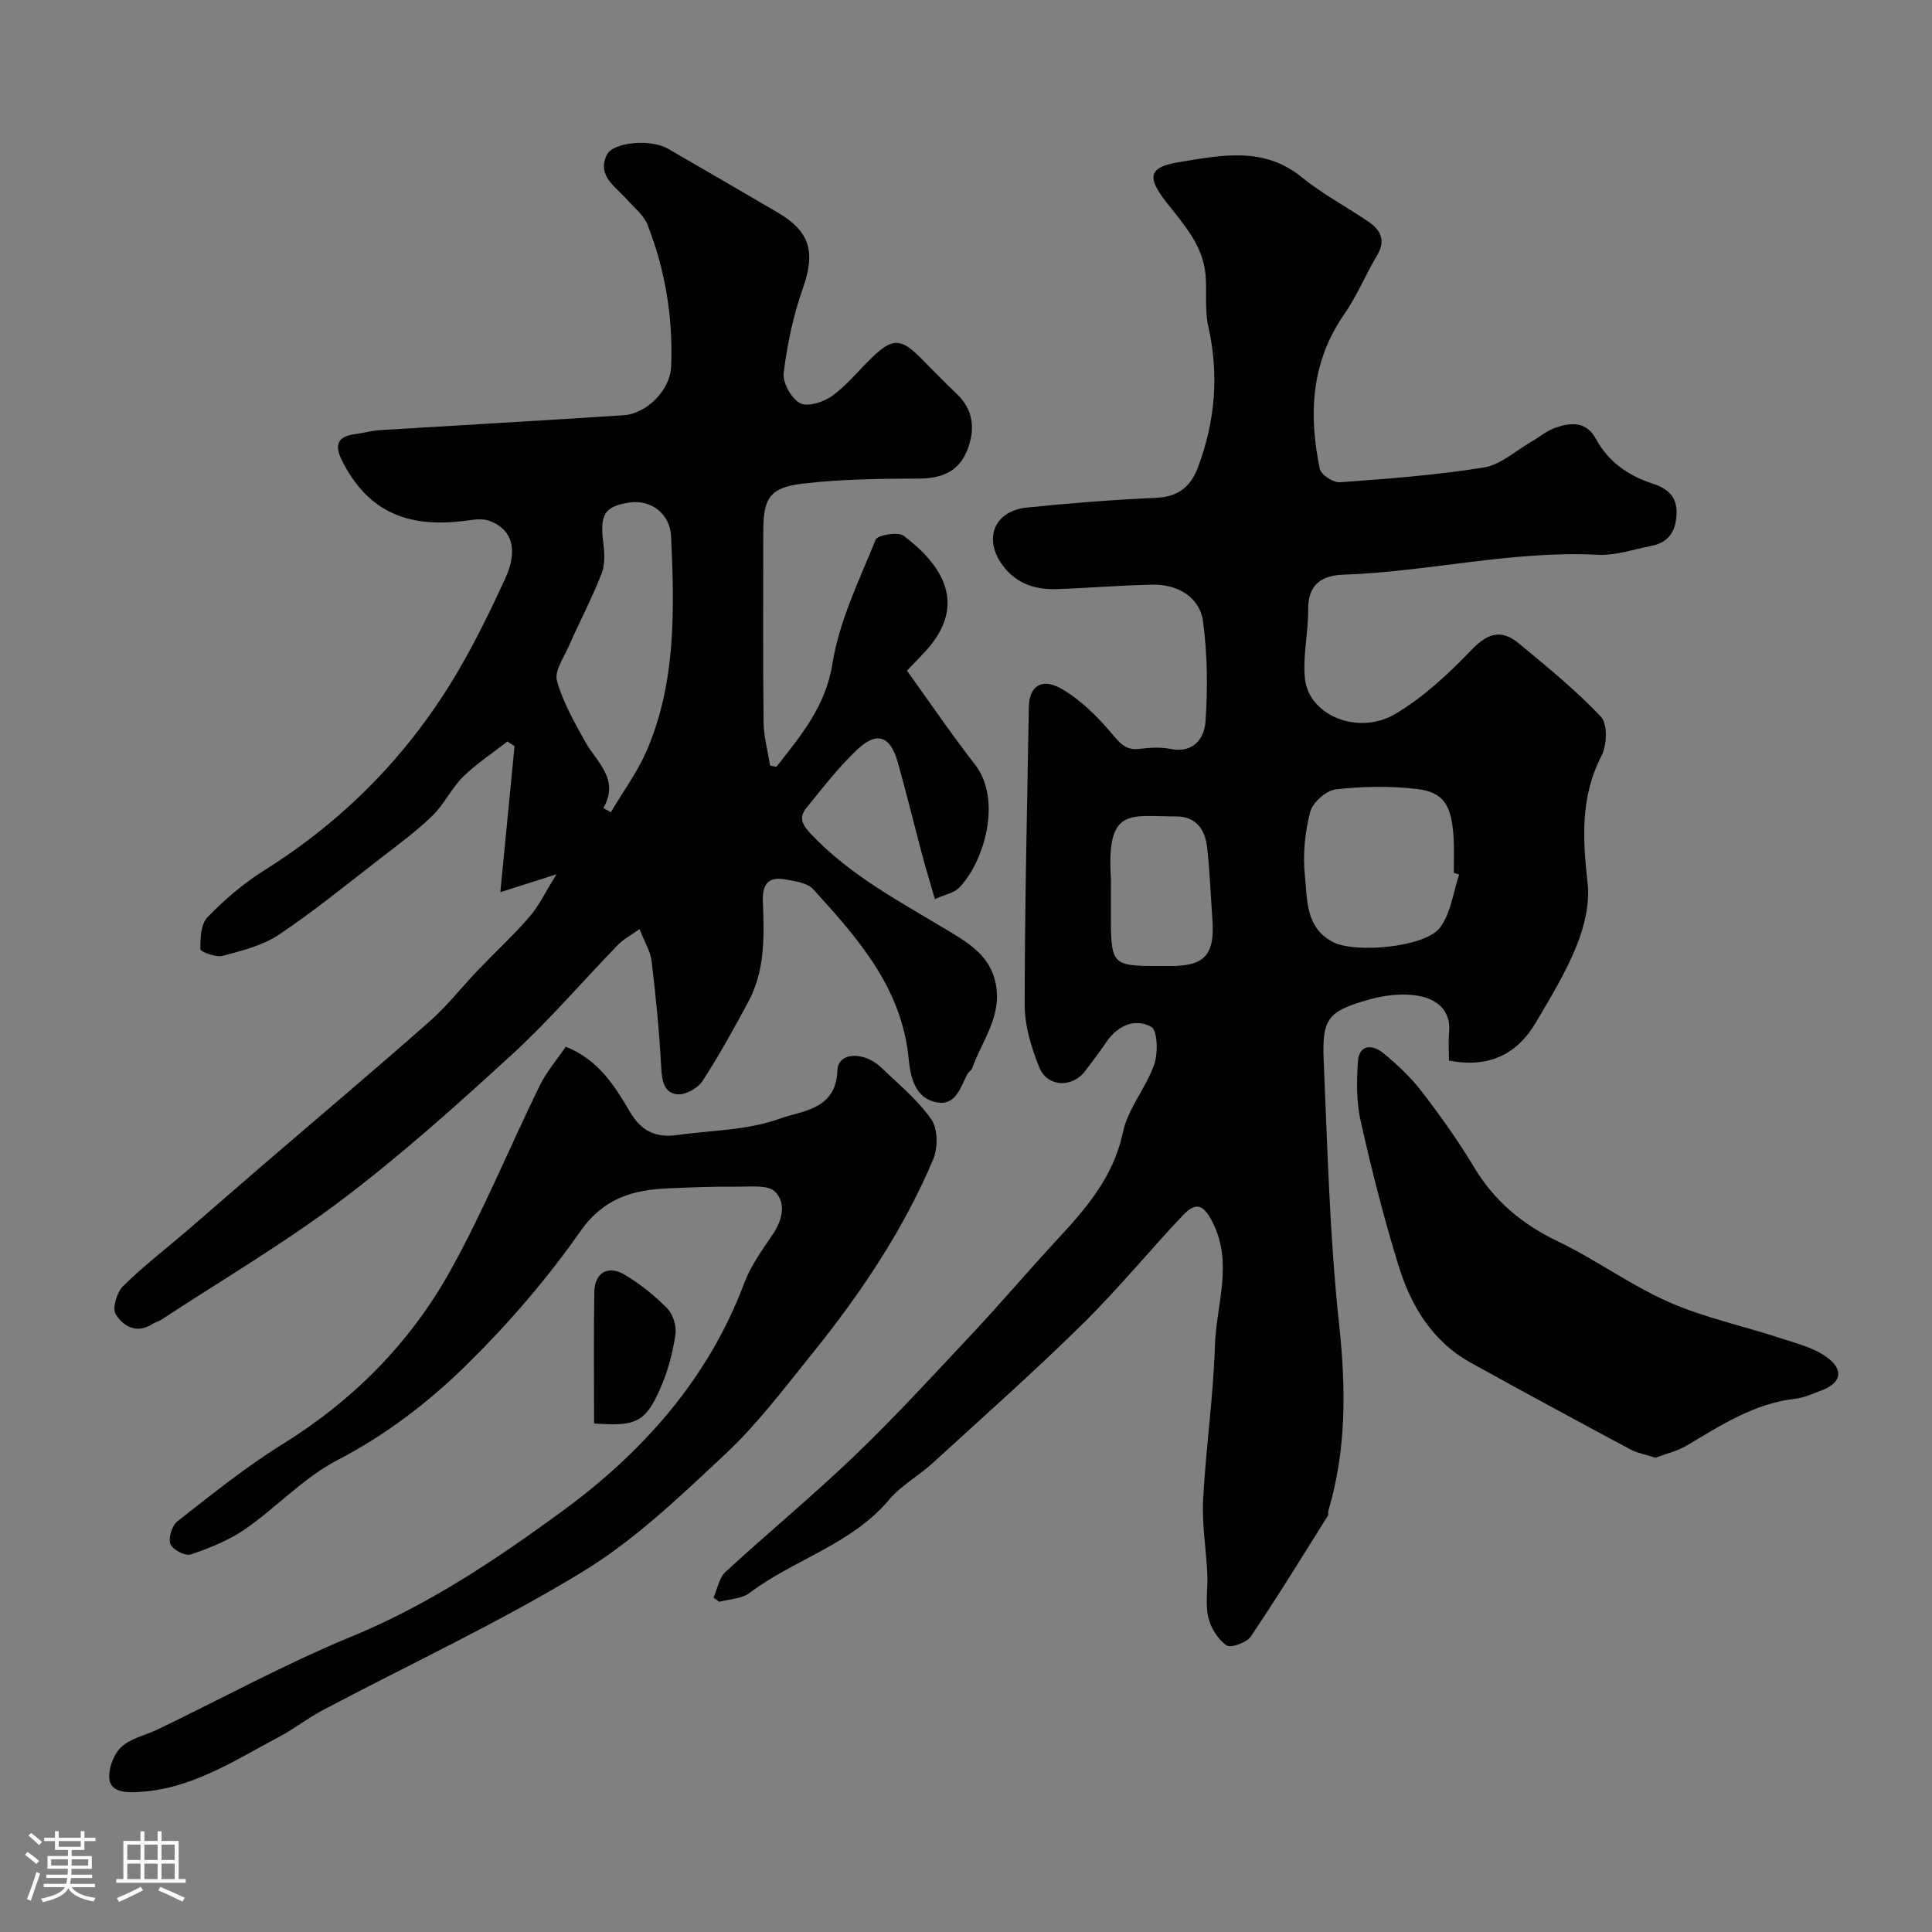
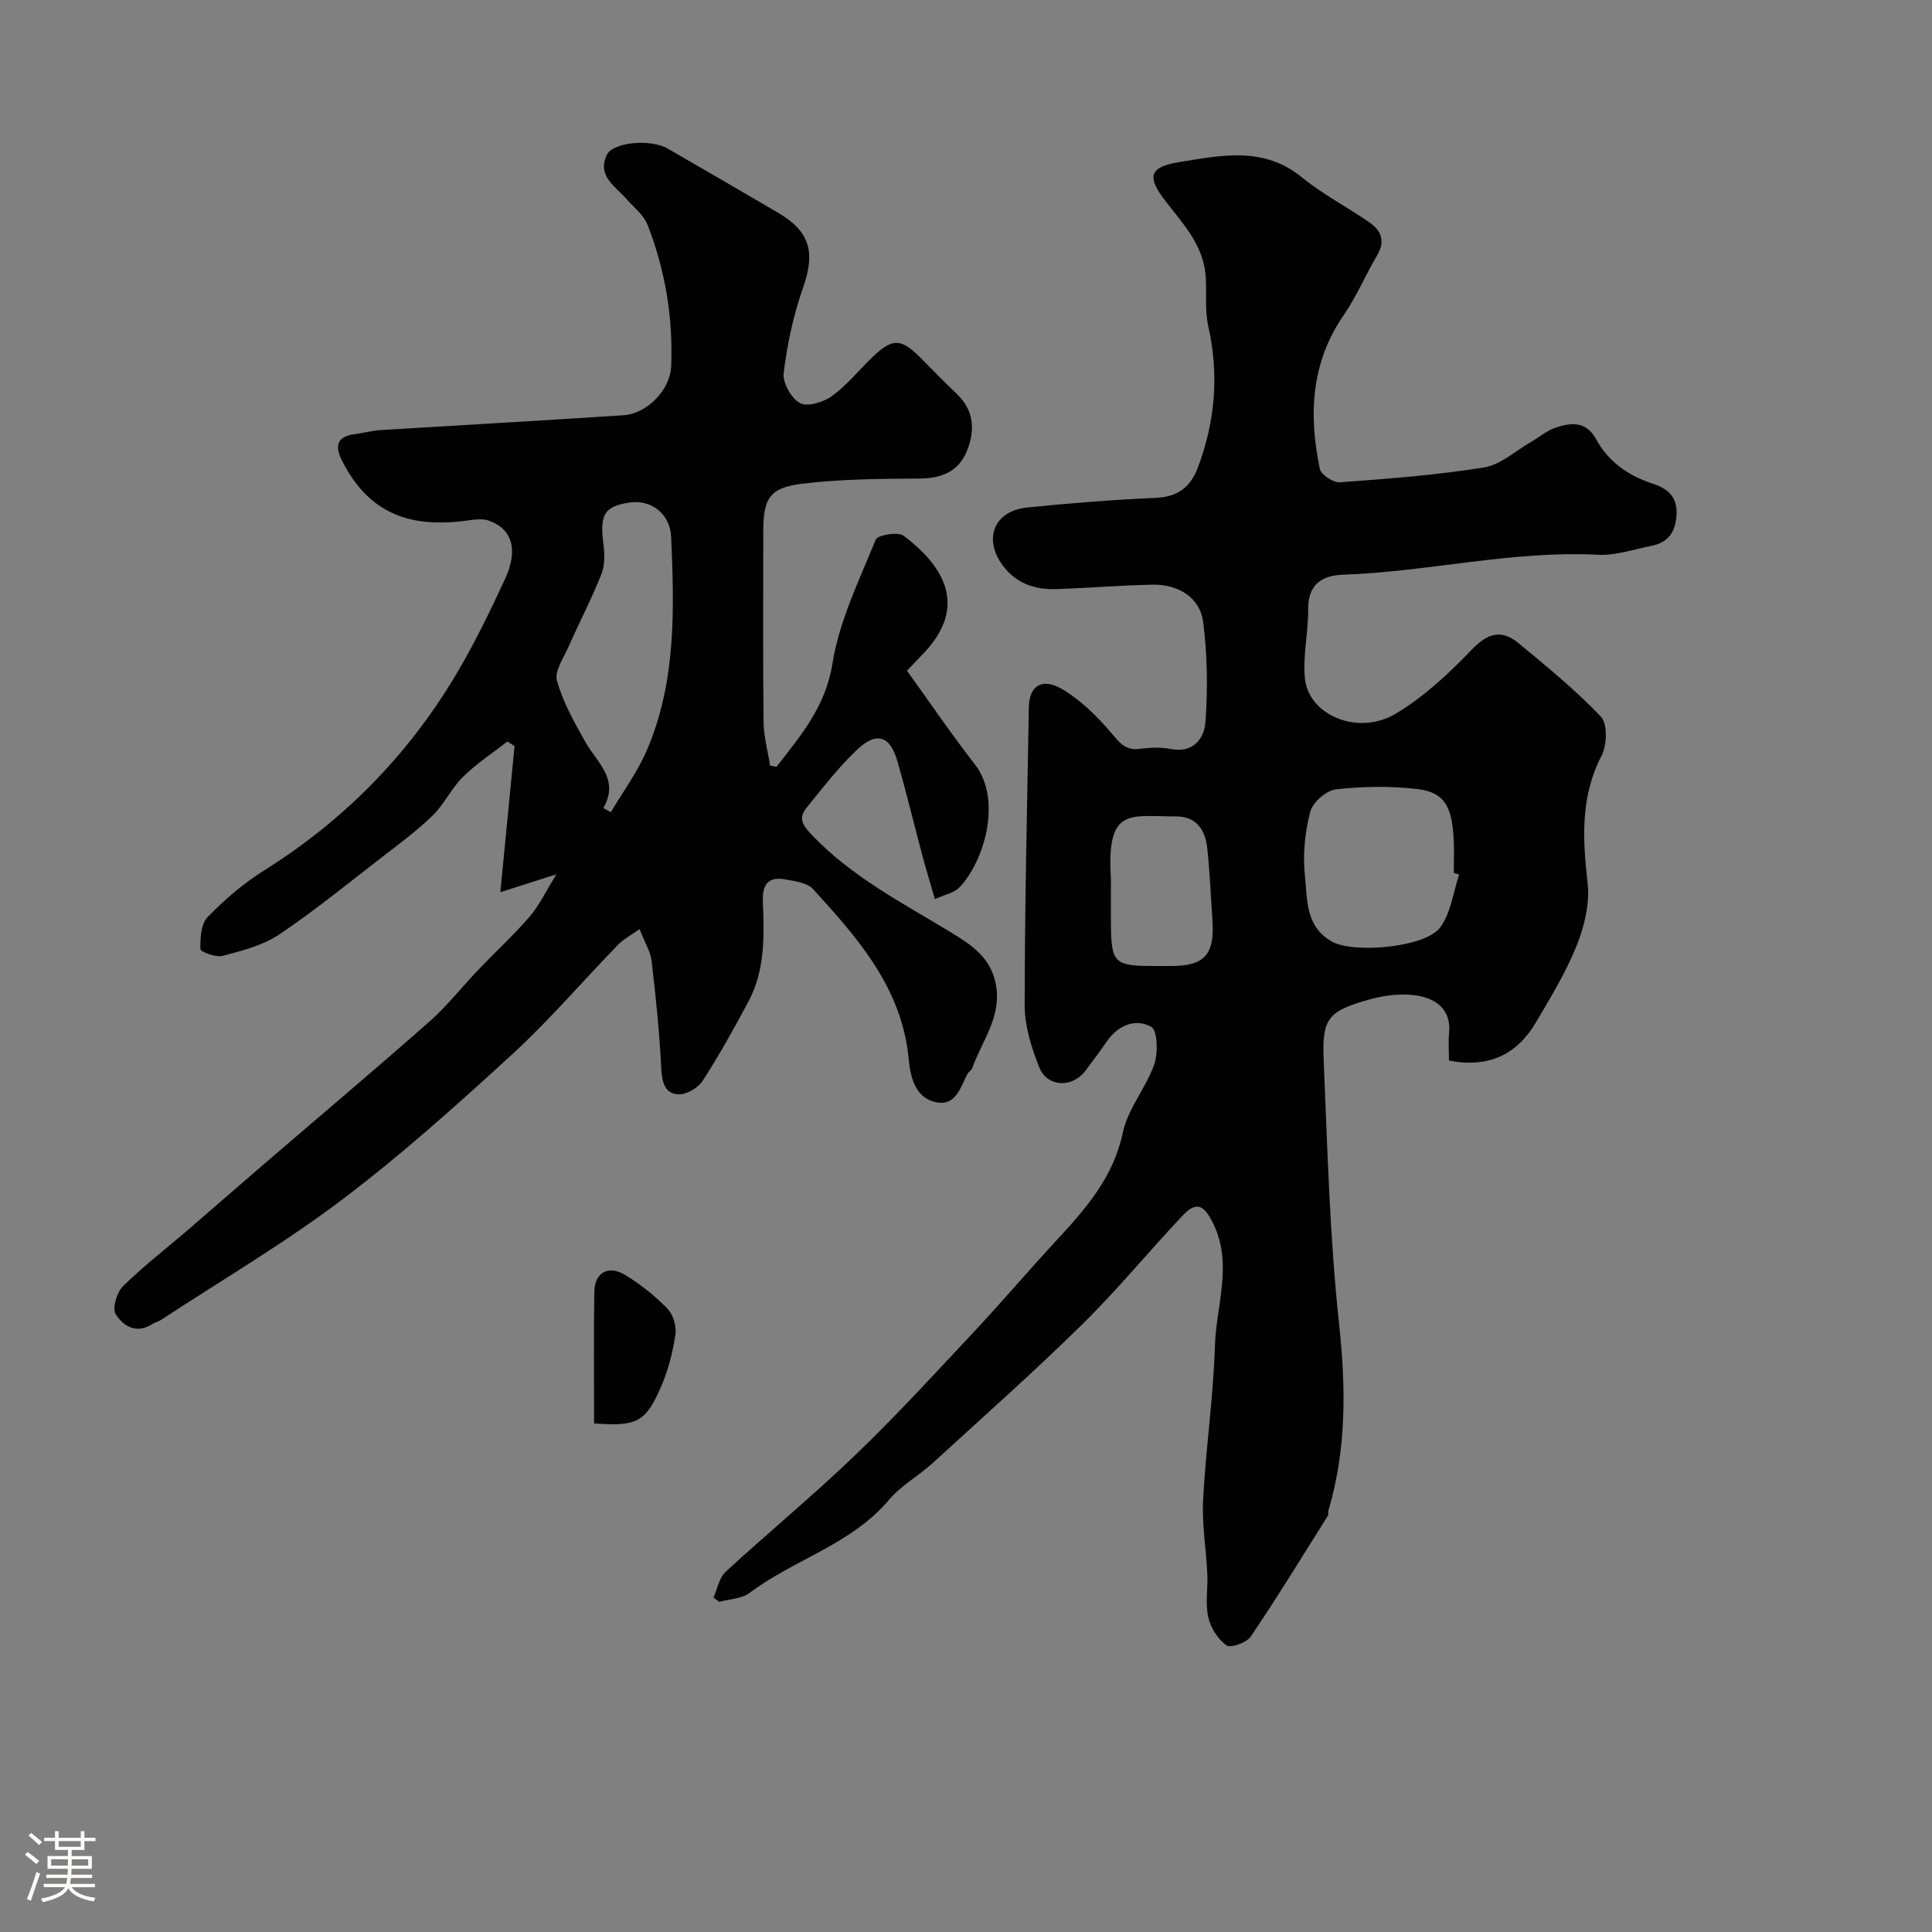
<svg xmlns="http://www.w3.org/2000/svg" enable-background="new 0 0 400 400" viewBox="0 0 400 400">
  <rect x="0" y="0" width="400" height="400" fill="#808080" stroke="none" />
  <path d="m5.17 384 .55-.58c.85.61 1.65 1.24 2.4 1.87l-.59.64c-.83-.73-1.62-1.38-2.36-1.93m1.22 9.53-.82-.34c.71-1.76 1.37-3.64 1.98-5.63.24.13.5.25.76.36-.6 1.67-1.24 3.54-1.92 5.61m-.5-13.5.57-.54c.56.44 1.31 1.06 2.26 1.87l-.64.64c-.68-.66-1.41-1.32-2.19-1.97m3.25.46h2.24v-1.36h.77v1.36h4.57v-1.36h.76v1.36h2.28v.69h-2.28v1.84h-2.64v1.26h4.18v2.64h-4.21c0 .45-.02.86-.05 1.21h4.32v.69h-4.38c-.04.34-.1.75-.19 1.22h5.15v.69h-4.82c.87 1.19 2.51 1.92 4.93 2.19-.17.31-.3.57-.37.76-2.77-.49-4.52-1.41-5.26-2.76-.56 1.26-2.3 2.23-5.24 2.9-.12-.24-.26-.48-.43-.72 2.73-.55 4.38-1.34 4.96-2.38h-4.38v-.69h4.65c.1-.38.17-.79.21-1.22h-4.32v-.69h4.4c.03-.34.05-.75.05-1.21h-4.2v-2.64h4.23v-1.26h-2.69v-1.84h-2.24zm1.46 4.46v1.29h3.45c.01-.4.02-.57.01-.53v-.32-.45h-3.46zm1.55-2.59h4.57v-1.19h-4.57zm6.11 2.59h-3.42v.77c-.01.19-.01.37-.02.53h3.44v-1.29z" fill="#fcfbfa" />
-   <path d="m32.63 379.16h.82v1.98h3.54v7.89h1.46v.78h-14.37v-.78h1.46v-7.89h3.54v-1.98h.82v1.98h2.73zm-3.49 11.48.5.73c-1.61.82-3.28 1.63-5 2.41-.13-.27-.28-.55-.44-.82 1.75-.72 3.4-1.49 4.94-2.32m-2.78-5.55h2.73v-3.18h-2.73zm0 3.95h2.73v-3.2h-2.73zm3.54-3.95h2.73v-3.18h-2.73zm0 3.95h2.73v-3.2h-2.73zm7.89 4.68c-1.84-.92-3.51-1.7-5.02-2.32l.45-.73c1.89.8 3.57 1.55 5.04 2.23zm-1.62-11.81h-2.73v3.18h2.73zm-2.73 7.13h2.73v-3.2h-2.73z" fill="#fcfbfa" />
  <g fill="#010102">
    <path d="m147.72 330.77c.81-1.81 1.17-4.1 2.51-5.34 8.85-8.16 18.16-15.82 26.83-24.16 8.48-8.15 16.45-16.84 24.49-25.43 5.86-6.26 11.42-12.81 17.25-19.11 6.03-6.52 11.72-12.98 13.67-22.25 1.04-4.93 4.79-9.23 6.5-14.1.83-2.36.68-7.07-.62-7.79-3.38-1.84-6.96-.28-9.31 3.18-1.37 2.02-2.85 3.97-4.32 5.92-2.72 3.63-7.93 3.43-9.59-.79-1.58-4.02-2.98-8.46-2.98-12.71.01-20.6.51-41.2.86-61.8.08-4.41 2.72-6.18 6.97-3.67 3.81 2.25 7.16 5.58 10.07 8.99 1.72 2.02 2.91 3.71 5.86 3.34 2.13-.27 4.4-.4 6.48.02 4.71.94 6.94-2.26 7.18-5.54.51-6.89.41-13.95-.48-20.8-.65-5-5.13-7.79-10.51-7.68-6.6.13-13.2.69-19.8.92-4.46.15-8.41-1.14-11.2-4.93-4.05-5.51-1.76-11.26 5.04-11.96 8.84-.91 17.72-1.61 26.6-2 4.61-.2 7.24-2.15 8.82-6.37 3.57-9.55 4.37-19.17 2.12-29.17-.75-3.34-.28-6.94-.54-10.41-.48-6.32-4.56-10.67-8.23-15.38-4.04-5.18-3.49-7.18 2.76-8.19 8.59-1.38 17.44-3.34 25.36 3.13 4.33 3.53 9.39 6.16 14.01 9.35 2.44 1.69 3.35 3.88 1.6 6.82-2.4 4.04-4.21 8.46-6.87 12.3-6.86 9.9-7.32 20.72-5 31.91.25 1.21 2.8 2.88 4.17 2.78 9.97-.73 19.97-1.48 29.83-3.07 3.45-.55 6.53-3.45 9.76-5.3 1.7-.97 3.25-2.33 5.06-2.94 3.19-1.07 6.32-1.4 8.38 2.38 2.54 4.66 6.58 7.52 11.63 9.18 2.9.96 5.21 2.47 5.03 6.35-.17 3.76-1.74 5.89-5.3 6.59-3.66.72-7.38 2.01-11.01 1.82-17.75-.91-35.04 3.51-52.64 4.12-4.58.16-7.36 2.04-7.32 7.23.04 4.75-1.14 9.58-.67 14.26.77 7.64 11.04 11.93 18.79 7.3 5.85-3.49 11.04-8.36 15.79-13.31 3.3-3.44 6.17-4.17 9.63-1.31 5.89 4.87 11.85 9.72 17.08 15.24 1.4 1.48 1.26 5.88.13 8.06-4.44 8.57-3.91 17.3-2.89 26.43.47 4.17-.66 8.87-2.25 12.85-2.22 5.55-5.39 10.75-8.44 15.93-3.91 6.63-9.72 9.52-18.02 7.92 0-1.91-.15-3.87.03-5.8.45-4.66-2.64-6.91-6.22-7.58-3.26-.62-6.96-.19-10.2.71-8.72 2.44-9.92 3.91-9.54 12.79.78 18.15 1.24 36.35 3.18 54.39 1.42 13.2 1.57 25.99-2.23 38.73-.09.31.08.74-.08.98-5.27 8.39-10.44 16.84-15.98 25.04-.86 1.27-4.18 2.43-5.04 1.81-1.78-1.29-3.28-3.67-3.76-5.85-.63-2.86-.04-5.97-.19-8.96-.24-5.11-1.13-10.23-.87-15.3.56-10.67 2.12-21.3 2.45-31.97.26-8.4 3.78-16.86-.39-25.31-1.87-3.78-3.41-4.64-6.28-1.61-7.03 7.45-13.54 15.41-20.84 22.58-10.02 9.85-20.55 19.19-30.93 28.68-2.9 2.65-6.52 4.63-9.02 7.59-7.8 9.27-19.63 12.33-28.9 19.3-1.63 1.22-4.15 1.26-6.26 1.84-.38-.26-.79-.57-1.2-.87zm154.38-149.7c-.37-.12-.74-.24-1.11-.36 0-2.32.1-4.65-.02-6.97-.36-6.9-2-9.73-7.56-10.38-5.55-.65-11.28-.56-16.84.07-1.99.23-4.8 2.7-5.3 4.64-1.09 4.21-1.57 8.82-1.11 13.14.53 4.96.04 10.72 5.71 13.78 4.56 2.46 19.21 1.18 22.3-2.97 2.22-2.99 2.69-7.26 3.93-10.95zm-72.1 2.51c0 2.33-.01 4.66 0 7 .05 9 .48 9.42 9.45 9.42h3c7 0 9.09-2.37 8.56-9.68-.35-4.93-.53-9.87-1.07-14.78-.41-3.74-2.26-6.53-6.5-6.51-9.28.05-14.35-2.14-13.45 12.56.05.66.01 1.32.01 1.99z" />
    <path d="m160.76 158.76c5.02-6.47 10.16-12.39 11.6-21.42 1.4-8.81 5.54-17.22 8.95-25.62.39-.96 4.62-1.67 5.78-.8 7.81 5.91 13.83 14.37 3.9 24.58-.92.95-1.83 1.92-3.21 3.36 4.66 6.47 9.13 13.07 14.02 19.34 5.9 7.56 1.77 20.54-3.26 25.63-1.02 1.03-2.78 1.33-4.98 2.32-.95-3.28-1.83-6.17-2.61-9.08-1.71-6.42-3.28-12.89-5.09-19.29-1.53-5.42-4.3-6.43-8.38-2.59-3.85 3.64-7.13 7.91-10.49 12.04-1.72 2.12-.9 3.54 1.09 5.63 8.31 8.73 18.81 14.1 28.89 20.23 3.93 2.39 7.94 4.97 9.12 10.27 1.54 6.91-2.75 12.01-4.81 17.81-.15.44-.73.71-.95 1.14-1.48 2.76-2.39 6.72-6.49 5.9-4.44-.89-5.36-5.35-5.7-8.92-1.39-14.75-10.52-25.02-19.78-35.19-1.22-1.34-3.78-1.66-5.8-2.03-3.43-.63-4.75.98-4.62 4.5.28 7.07.51 14.23-2.96 20.74-2.99 5.59-6.07 11.16-9.51 16.47-.96 1.48-3.41 2.9-5.08 2.79-2.89-.18-3.34-2.71-3.49-5.51-.38-7.37-1.12-14.74-1.99-22.07-.24-2.02-1.45-3.93-2.5-6.63-1.75 1.26-3.3 2.06-4.45 3.24-7.33 7.55-14.19 15.59-21.92 22.69-11.39 10.44-22.95 20.82-35.26 30.12-11.94 9.02-24.93 16.65-37.47 24.88-.54.36-1.23.48-1.77.84-3.3 2.14-6.07.41-7.59-2.05-.75-1.22.24-4.53 1.52-5.79 4.21-4.14 8.92-7.77 13.41-11.62 4.99-4.29 9.94-8.64 14.93-12.93 11.69-10.06 23.49-20 35.06-30.2 3.7-3.26 6.78-7.23 10.21-10.81 3.51-3.67 7.26-7.11 10.57-10.95 1.99-2.31 3.33-5.19 5.55-8.76-4.78 1.52-8.01 2.55-11.61 3.7 1.05-10.79 2-20.52 2.94-30.24-.49-.32-.99-.64-1.48-.96-3.09 2.42-6.42 4.59-9.2 7.33-2.39 2.36-3.87 5.65-6.27 7.99-3.28 3.19-7 5.94-10.64 8.74-6.99 5.4-13.85 11.01-21.17 15.92-3.37 2.26-7.65 3.33-11.66 4.4-1.4.37-4.61-.84-4.62-1.38-.04-2.25.1-5.21 1.48-6.64 3.52-3.62 7.47-7.01 11.75-9.69 16.87-10.58 30.32-24.42 40.31-41.57 3.52-6.05 6.6-12.38 9.53-18.74 2.79-6.05 1.51-10.35-3.33-12.08-1.36-.49-3.08-.22-4.59-.02-11.51 1.57-20.19-1.27-25.79-12.33-1.55-3.05-1.23-5.06 2.6-5.56 1.76-.23 3.5-.73 5.27-.84 16.8-1.04 33.6-1.97 50.4-3.08 4.79-.32 9.64-5.2 9.84-10.12.4-10.08-1.22-19.92-4.9-29.32-.79-2.03-2.82-3.59-4.34-5.31-2.33-2.64-6.14-4.8-4.1-9.13 1.28-2.72 9.14-3.34 12.6-1.34 7.62 4.4 15.23 8.82 22.83 13.27 6.75 3.96 7.79 8.26 5.17 15.68-1.98 5.63-3.24 11.6-3.97 17.52-.25 2.01 1.59 5.3 3.4 6.25 1.57.83 4.87-.22 6.64-1.5 3.06-2.22 5.5-5.3 8.26-7.96 4.16-4.01 5.93-4.01 9.86-.11 2.54 2.53 5.01 5.13 7.61 7.58 3.62 3.41 3.91 7.49 2.22 11.76-1.72 4.36-5.22 5.81-9.87 5.84-8.09.04-16.23.1-24.24 1.06-6.81.82-8.1 3.07-8.1 9.87 0 13.17-.09 26.33.06 39.5.03 3 .88 6 1.35 9 .43.08.87.16 1.32.25zm-35.84 8.53c.52.29 1.03.58 1.55.87 2.51-4.26 5.52-8.31 7.45-12.82 6.1-14.18 5.69-29.23 5.03-44.23-.21-4.72-4.15-7.73-8.57-7.07-5.25.78-6.22 2.46-5.47 8.39.27 2.09.37 4.48-.37 6.37-2.01 5.1-4.57 9.99-6.79 15.01-1.03 2.34-3 5.13-2.44 7.13 1.24 4.43 3.6 8.61 5.88 12.67 2.4 4.27 7.15 7.73 3.73 13.68z" />
-     <path d="m117.13 216.71c6.85 2.73 10.18 8.21 13.29 13.48 2.44 4.14 5.47 5.39 9.77 4.8 7.13-.98 14.63-.97 21.24-3.38 4.49-1.64 11.68-1.77 11.94-9.98.12-3.82 5.5-4.08 9.19-.51 3.57 3.45 7.53 6.68 10.3 10.7 1.35 1.97 1.33 5.93.32 8.3-6.23 14.69-15.1 27.84-25.08 40.21-5.73 7.1-11.28 14.49-17.9 20.69-9.33 8.74-18.77 17.81-29.59 24.4-17.36 10.57-35.91 19.19-53.91 28.72-3.02 1.6-5.73 3.76-8.75 5.36-9.58 5.07-18.73 11.25-30.18 11.55-2.62.07-5.13-.38-5.16-3.17-.03-2.12 1.03-4.87 2.58-6.25 1.97-1.76 4.94-2.36 7.44-3.56 13.43-6.48 26.57-13.65 40.33-19.32 15.88-6.54 29.99-16.02 43.56-25.96 16.51-12.1 30.12-27.3 37.55-47.09 1.35-3.59 3.68-6.86 5.87-10.06 2.05-3 2.87-6.52.54-8.9-1.43-1.47-5.05-1.03-7.68-1.05-4.81-.05-9.63.13-14.44.34-7.34.32-13.38 2.02-18.21 8.91-6.85 9.78-14.77 18.98-23.28 27.38-7.96 7.85-16.87 14.72-27.06 20.01-6.93 3.6-12.52 9.72-19.03 14.24-3.38 2.34-7.37 3.94-11.29 5.27-1.11.38-3.79-1.01-4.21-2.16-.46-1.27.33-3.83 1.45-4.71 7.07-5.52 14.09-11.21 21.7-15.93 14.72-9.12 26.54-21.06 34.85-36.03 6.85-12.34 12.22-25.49 18.44-38.19 1.41-2.9 3.58-5.41 5.41-8.11z" />
-     <path d="m342.76 301.8c-1.91-.62-3.73-.93-5.27-1.75-11.04-5.91-22.07-11.86-33.03-17.94-8.03-4.46-12.41-11.91-14.98-20.29-3-9.77-5.52-19.7-7.76-29.67-.89-3.96-.87-8.24-.58-12.33.26-3.69 3.03-3.6 5.26-1.78 2.88 2.36 5.67 4.98 7.93 7.92 3.87 5.03 7.58 10.23 10.84 15.67 4.21 7.01 9.94 11.83 17.32 15.36 7.87 3.76 15.02 9.06 22.98 12.57 7.37 3.25 15.42 4.95 23.11 7.48 3.33 1.1 6.97 1.98 9.7 4 3.64 2.69 2.85 5.41-1.37 6.92-1.68.6-3.35 1.42-5.09 1.61-8.54.94-15.46 5.48-22.57 9.7-2.03 1.2-4.44 1.75-6.49 2.53z" />
    <path d="m123 294.71c0-9.31-.1-18.27.05-27.23.07-4 2.85-5.63 6.33-3.54 3.19 1.92 6.19 4.32 8.79 6.98 1.19 1.22 1.93 3.66 1.67 5.37-.54 3.65-1.48 7.35-2.94 10.73-3.2 7.44-5.08 8.35-13.9 7.69z" />
  </g>
</svg>